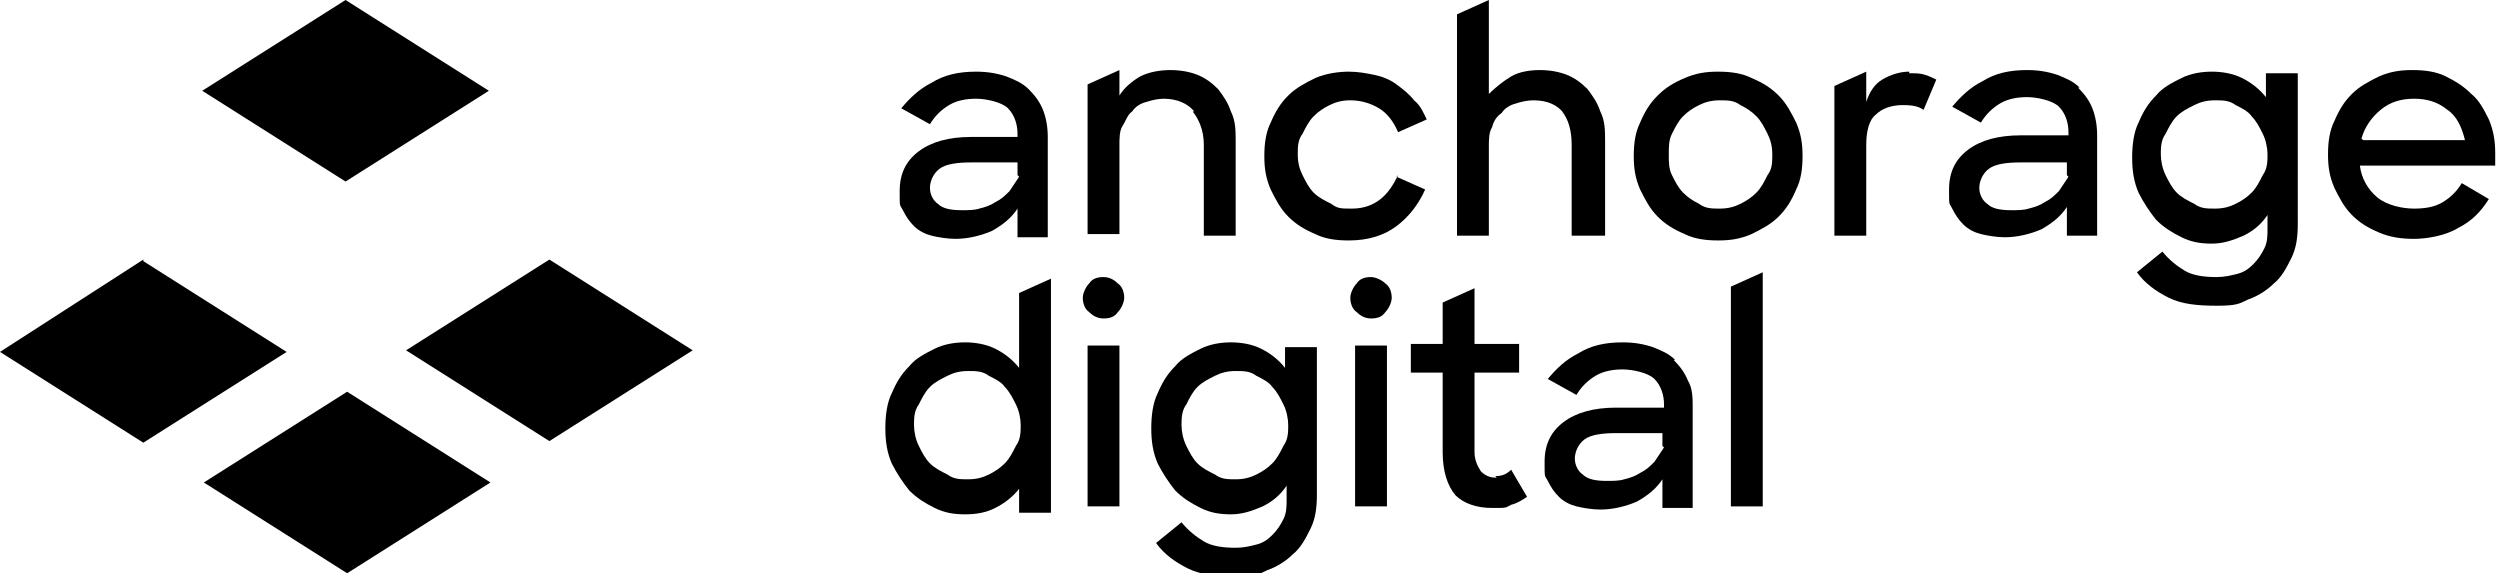
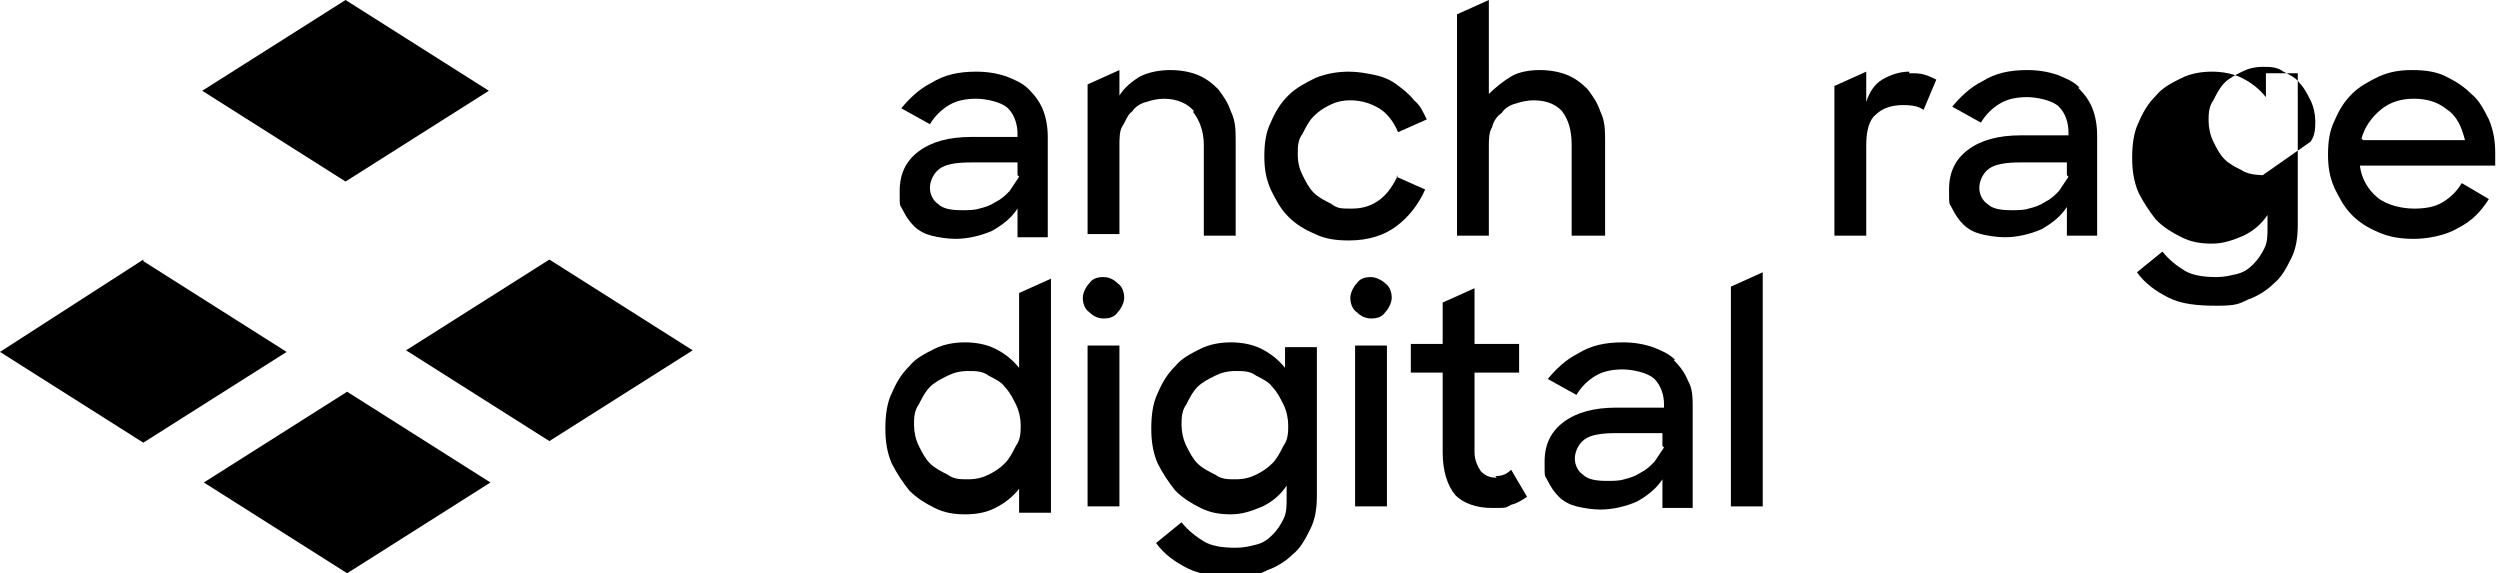
<svg xmlns="http://www.w3.org/2000/svg" id="Ebene_1" version="1.1" viewBox="0 0 157 36">
  <path d="M30.7,5.7L21.7,0l-9,5.7,9,5.7,9-5.7Z" />
  <path d="M12.8,30.3l9,5.7,9-5.7-9-5.7-9,5.7Z" />
  <path d="M9,16.3L0,22.1l9,5.7,9-5.7-9-5.7Z" />
  <path d="M34.5,16.3l-9,5.7,9,5.7,9-5.7-9-5.7Z" />
  <path d="M61,8.6c-1.4,0-2.5.3-3.3.9-.8.6-1.2,1.4-1.2,2.5s0,.8.2,1.2c.2.4.4.7.7,1,.3.3.7.5,1.1.6.4.1,1,.2,1.5.2.8,0,1.6-.2,2.3-.5.7-.4,1.2-.8,1.6-1.4v1.8h1.9v-6.3c0-.6-.1-1.2-.3-1.7-.2-.5-.5-.9-.9-1.3-.4-.4-.9-.6-1.4-.8-.6-.2-1.2-.3-1.9-.3-1.1,0-2,.2-2.8.7-.8.4-1.4,1-1.9,1.6l1.8,1c.3-.5.7-.9,1.2-1.2.5-.3,1.1-.4,1.7-.4s1.6.2,2,.6c.4.4.6,1,.6,1.6v.2h-3,0ZM64,11.1c-.2.3-.4.6-.6.9-.3.3-.5.5-.9.7-.3.2-.6.3-1,.4-.3.1-.7.1-1.1.1-.7,0-1.2-.1-1.5-.4-.3-.2-.5-.6-.5-1s.2-.9.6-1.2c.4-.3,1.1-.4,2-.4h2.9v.8h0Z" />
  <path d="M74.9,7c.4.5.7,1.2.7,2.1v5.7h2v-5.9c0-.7,0-1.3-.3-1.9-.2-.6-.5-1-.8-1.4-.4-.4-.8-.7-1.3-.9-.5-.2-1.1-.3-1.7-.3s-1.3.1-1.9.4c-.5.3-1,.7-1.3,1.2v-1.6l-2,.9v9.4h2v-5.6c0-.4,0-.9.2-1.2s.3-.7.6-.9c.2-.3.5-.5.9-.6.3-.1.7-.2,1.1-.2.8,0,1.5.3,1.9.8h0Z" />
  <path d="M87.8,11c-.3.6-.6,1.1-1.1,1.5-.5.4-1.1.6-1.8.6s-.9,0-1.3-.3c-.4-.2-.8-.4-1.1-.7-.3-.3-.5-.7-.7-1.1-.2-.4-.3-.8-.3-1.3s0-.9.3-1.3c.2-.4.4-.8.7-1.1.3-.3.6-.5,1-.7.4-.2.8-.3,1.3-.3.7,0,1.3.2,1.8.5.5.3.9.8,1.2,1.5l1.8-.8c-.2-.4-.4-.9-.8-1.2-.3-.4-.7-.7-1.1-1-.4-.3-.9-.5-1.4-.6-.5-.1-1-.2-1.6-.2s-1.4.1-2.1.4c-.6.3-1.2.6-1.7,1.1-.5.5-.8,1-1.1,1.7-.3.6-.4,1.3-.4,2.1s.1,1.4.4,2.1c.3.6.6,1.2,1.1,1.7.5.5,1,.8,1.7,1.1.6.3,1.3.4,2.1.4,1.2,0,2.2-.3,3-.9.8-.6,1.4-1.4,1.8-2.3l-1.8-.8h0Z" />
  <path d="M98.1,7c.4.5.6,1.2.6,2.1v5.7h2.1v-5.9c0-.7,0-1.3-.3-1.9-.2-.6-.5-1-.8-1.4-.4-.4-.8-.7-1.3-.9-.5-.2-1.1-.3-1.7-.3s-1.3.1-1.8.4c-.5.3-1,.7-1.4,1.1V0l-2,.9v13.9h2v-5.6c0-.4,0-.9.2-1.2.1-.4.3-.7.6-.9.2-.3.5-.5.9-.6.3-.1.7-.2,1.1-.2.9,0,1.5.3,1.9.8h0Z" />
-   <path d="M111.7,6c-.5-.5-1-.8-1.7-1.1-.6-.3-1.3-.4-2.1-.4s-1.4.1-2.1.4-1.2.6-1.7,1.1c-.5.5-.8,1-1.1,1.7-.3.6-.4,1.3-.4,2.1s.1,1.4.4,2.1c.3.6.6,1.2,1.1,1.7.5.5,1,.8,1.7,1.1.6.3,1.3.4,2.1.4s1.4-.1,2.1-.4c.6-.3,1.2-.6,1.7-1.1.5-.5.8-1,1.1-1.7.3-.6.4-1.3.4-2.1s-.1-1.4-.4-2.1c-.3-.6-.6-1.2-1.1-1.7h0ZM111,11c-.2.4-.4.8-.7,1.1-.3.3-.6.5-1,.7-.4.2-.8.3-1.3.3s-.9,0-1.3-.3c-.4-.2-.7-.4-1-.7-.3-.3-.5-.7-.7-1.1-.2-.4-.2-.8-.2-1.3s0-.9.2-1.3c.2-.4.4-.8.7-1.1.3-.3.6-.5,1-.7.4-.2.8-.3,1.3-.3s.9,0,1.3.3c.4.2.7.4,1,.7.3.3.5.7.7,1.1.2.4.3.8.3,1.3s0,.9-.3,1.3h0Z" />
  <path d="M119.9,4.5c-.6,0-1.2.2-1.7.5-.5.3-.8.8-1,1.4v-1.9l-2,.9v9.4h2v-5.7c0-.9.2-1.6.6-1.9.4-.4,1-.6,1.7-.6s1,.1,1.3.3l.8-1.9c-.2-.1-.4-.2-.7-.3s-.6-.1-1-.1h0Z" />
  <path d="M130.6,5.5c-.4-.4-.9-.6-1.4-.8-.6-.2-1.2-.3-1.9-.3-1.1,0-2,.2-2.8.7-.8.4-1.4,1-1.9,1.6l1.8,1c.3-.5.7-.9,1.2-1.2.5-.3,1.1-.4,1.7-.4s1.6.2,2,.6c.4.4.6,1,.6,1.6v.2h-3c-1.4,0-2.5.3-3.3.9-.8.6-1.2,1.4-1.2,2.5s0,.8.2,1.2c.2.4.4.7.7,1,.3.3.7.5,1.1.6.4.1,1,.2,1.5.2.8,0,1.6-.2,2.3-.5.7-.4,1.2-.8,1.6-1.4v1.8h1.9v-6.3c0-.6-.1-1.2-.3-1.7-.2-.5-.5-.9-.9-1.3h0ZM129.9,11.1c-.2.3-.4.6-.6.9-.3.3-.5.5-.9.7-.3.2-.6.3-1,.4-.3.1-.7.1-1.1.1-.7,0-1.2-.1-1.5-.4-.3-.2-.5-.6-.5-1s.2-.9.6-1.2c.4-.3,1.1-.4,2-.4h2.9v.8h0Z" />
-   <path d="M142.3,6.1c-.4-.5-.9-.9-1.5-1.2-.6-.3-1.3-.4-1.9-.4s-1.3.1-1.9.4-1.2.6-1.6,1.1c-.5.5-.8,1-1.1,1.7-.3.6-.4,1.4-.4,2.2s.1,1.5.4,2.2c.3.6.7,1.2,1.1,1.7.5.5,1,.8,1.6,1.1.6.3,1.2.4,1.9.4s1.3-.2,2-.5c.6-.3,1.1-.7,1.5-1.3v.8c0,.5,0,.9-.2,1.3-.2.4-.4.7-.7,1-.3.3-.6.5-1,.6-.4.1-.8.2-1.3.2-.8,0-1.5-.1-2-.4-.5-.3-1-.7-1.4-1.2l-1.6,1.3c.5.7,1.2,1.2,2,1.6.8.4,1.8.5,3,.5s1.4-.1,2-.4c.6-.2,1.2-.6,1.6-1,.5-.4.8-1,1.1-1.6.3-.6.4-1.3.4-2.1V4.6h-2v1.5h0ZM142.1,11c-.2.4-.4.8-.7,1.1-.3.3-.6.5-1,.7-.4.2-.8.3-1.3.3s-.9,0-1.3-.3c-.4-.2-.8-.4-1.1-.7-.3-.3-.5-.7-.7-1.1-.2-.4-.3-.9-.3-1.3s0-.9.3-1.3c.2-.4.4-.8.7-1.1.3-.3.7-.5,1.1-.7.4-.2.8-.3,1.3-.3s.9,0,1.3.3c.4.2.8.4,1,.7.3.3.5.7.7,1.1.2.4.3.9.3,1.3s0,.9-.3,1.3Z" />
+   <path d="M142.3,6.1c-.4-.5-.9-.9-1.5-1.2-.6-.3-1.3-.4-1.9-.4s-1.3.1-1.9.4-1.2.6-1.6,1.1c-.5.5-.8,1-1.1,1.7-.3.6-.4,1.4-.4,2.2s.1,1.5.4,2.2c.3.6.7,1.2,1.1,1.7.5.5,1,.8,1.6,1.1.6.3,1.2.4,1.9.4s1.3-.2,2-.5c.6-.3,1.1-.7,1.5-1.3v.8c0,.5,0,.9-.2,1.3-.2.4-.4.7-.7,1-.3.3-.6.5-1,.6-.4.1-.8.2-1.3.2-.8,0-1.5-.1-2-.4-.5-.3-1-.7-1.4-1.2l-1.6,1.3c.5.7,1.2,1.2,2,1.6.8.4,1.8.5,3,.5s1.4-.1,2-.4c.6-.2,1.2-.6,1.6-1,.5-.4.8-1,1.1-1.6.3-.6.4-1.3.4-2.1V4.6h-2v1.5h0ZM142.1,11s-.9,0-1.3-.3c-.4-.2-.8-.4-1.1-.7-.3-.3-.5-.7-.7-1.1-.2-.4-.3-.9-.3-1.3s0-.9.3-1.3c.2-.4.4-.8.7-1.1.3-.3.7-.5,1.1-.7.4-.2.8-.3,1.3-.3s.9,0,1.3.3c.4.2.8.4,1,.7.3.3.5.7.7,1.1.2.4.3.9.3,1.3s0,.9-.3,1.3Z" />
  <path d="M156.7,9.6c0-.7-.1-1.4-.4-2.1-.3-.6-.6-1.2-1.1-1.6-.5-.5-1-.8-1.6-1.1-.6-.3-1.3-.4-2.1-.4s-1.4.1-2.1.4c-.6.3-1.2.6-1.7,1.1-.5.5-.8,1-1.1,1.7-.3.6-.4,1.3-.4,2.1s.1,1.4.4,2.1c.3.6.6,1.2,1.1,1.7.5.5,1,.8,1.7,1.1.7.3,1.4.4,2.2.4s2-.2,2.8-.7c.8-.4,1.4-1,1.9-1.8l-1.7-1c-.3.5-.7.9-1.2,1.2-.5.3-1.1.4-1.8.4s-1.7-.2-2.3-.7c-.6-.5-1-1.2-1.1-2h8.5v-.8h0ZM148.3,8.7c.2-.7.6-1.3,1.2-1.8.6-.5,1.3-.7,2.1-.7s1.5.2,2.1.7c.6.4.9,1.1,1.1,1.9h-6.4Z" />
  <path d="M64,23.1c-.4-.5-.9-.9-1.5-1.2-.6-.3-1.3-.4-1.9-.4s-1.3.1-1.9.4-1.2.6-1.6,1.1c-.5.5-.8,1-1.1,1.7-.3.6-.4,1.4-.4,2.2s.1,1.5.4,2.2c.3.6.7,1.2,1.1,1.7.5.5,1,.8,1.6,1.1.6.3,1.2.4,1.9.4s1.3-.1,1.9-.4,1.1-.7,1.5-1.2v1.5h2v-14.7l-2,.9v5.2h0ZM63.8,28c-.2.4-.4.8-.7,1.1-.3.3-.6.5-1,.7-.4.2-.8.3-1.3.3s-.9,0-1.3-.3c-.4-.2-.8-.4-1.1-.7-.3-.3-.5-.7-.7-1.1-.2-.4-.3-.9-.3-1.3s0-.9.3-1.3c.2-.4.4-.8.7-1.1.3-.3.7-.5,1.1-.7.4-.2.8-.3,1.3-.3s.9,0,1.3.3c.4.2.8.4,1,.7.3.3.5.7.7,1.1.2.4.3.9.3,1.3s0,.9-.3,1.3Z" />
  <path d="M69.3,17.4c-.4,0-.7.1-.9.4-.2.2-.4.6-.4.9s.1.7.4.9c.2.2.5.4.9.4s.7-.1.9-.4c.2-.2.4-.6.4-.9s-.1-.7-.4-.9c-.2-.2-.5-.4-.9-.4h0Z" />
  <path d="M86.1,17.4c-.4,0-.7.1-.9.4-.2.2-.4.6-.4.9s.1.7.4.9c.2.2.5.4.9.4s.7-.1.9-.4c.2-.2.4-.6.4-.9s-.1-.7-.4-.9c-.2-.2-.6-.4-.9-.4h0Z" />
  <path d="M70.3,21.7h-2v10.1h2v-10.1Z" />
  <path d="M80.7,23.1c-.4-.5-.9-.9-1.5-1.2-.6-.3-1.3-.4-1.9-.4s-1.3.1-1.9.4c-.6.3-1.2.6-1.6,1.1-.5.5-.8,1-1.1,1.7-.3.6-.4,1.4-.4,2.2s.1,1.5.4,2.2c.3.6.7,1.2,1.1,1.7.5.5,1,.8,1.6,1.1.6.3,1.2.4,1.9.4s1.3-.2,2-.5c.6-.3,1.1-.7,1.5-1.3v.8c0,.5,0,.9-.2,1.3-.2.4-.4.7-.7,1-.3.3-.6.5-1,.6-.4.1-.8.2-1.3.2-.8,0-1.5-.1-2-.4-.5-.3-1-.7-1.4-1.2l-1.6,1.3c.5.7,1.2,1.2,2,1.6.8.4,1.8.5,3,.5s1.4-.1,2-.4c.6-.2,1.2-.6,1.6-1,.5-.4.8-1,1.1-1.6.3-.6.4-1.3.4-2.1v-9.3h-2v1.5h0ZM80.6,28c-.2.4-.4.8-.7,1.1-.3.3-.6.5-1,.7-.4.2-.8.3-1.3.3s-.9,0-1.3-.3c-.4-.2-.8-.4-1.1-.7-.3-.3-.5-.7-.7-1.1-.2-.4-.3-.9-.3-1.3s0-.9.3-1.3c.2-.4.4-.8.7-1.1.3-.3.7-.5,1.1-.7.4-.2.8-.3,1.3-.3s.9,0,1.3.3c.4.2.8.4,1,.7.3.3.5.7.7,1.1.2.4.3.9.3,1.3s0,.9-.3,1.3Z" />
  <path d="M87.1,21.7h-2v10.1h2v-10.1Z" />
  <path d="M94,30c-.4,0-.7-.1-1-.4-.2-.3-.4-.7-.4-1.2v-5h2.8v-1.8h-2.8v-3.5l-2,.9v2.6h-2v1.8h2v5c0,1.2.3,2.1.8,2.7.5.5,1.3.8,2.3.8s.8,0,1.2-.2c.4-.1.7-.3,1-.5l-1-1.7c-.3.3-.6.4-1,.4h0Z" />
  <path d="M105.2,22.6c-.4-.4-.9-.6-1.4-.8-.6-.2-1.2-.3-1.9-.3-1.1,0-2,.2-2.8.7-.8.4-1.4,1-1.9,1.6l1.8,1c.3-.5.7-.9,1.2-1.2.5-.3,1.1-.4,1.7-.4s1.6.2,2,.6c.4.4.6,1,.6,1.6v.2h-3c-1.4,0-2.5.3-3.3.9-.8.6-1.2,1.4-1.2,2.5s0,.8.2,1.2c.2.4.4.7.7,1,.3.3.7.5,1.1.6.4.1,1,.2,1.5.2.8,0,1.6-.2,2.3-.5.7-.4,1.2-.8,1.6-1.4v1.8h1.9v-6.3c0-.6,0-1.2-.3-1.7-.2-.5-.5-.9-.9-1.3h0ZM104.5,28.1c-.2.3-.4.6-.6.9-.3.3-.5.5-.9.7-.3.2-.6.3-1,.4-.3.1-.7.1-1.1.1-.7,0-1.2-.1-1.5-.4-.3-.2-.5-.6-.5-1s.2-.9.6-1.2c.4-.3,1.1-.4,2-.4h2.9v.8h0Z" />
  <path d="M108.7,31.8h2v-14.7l-2,.9v13.9Z" />
</svg>